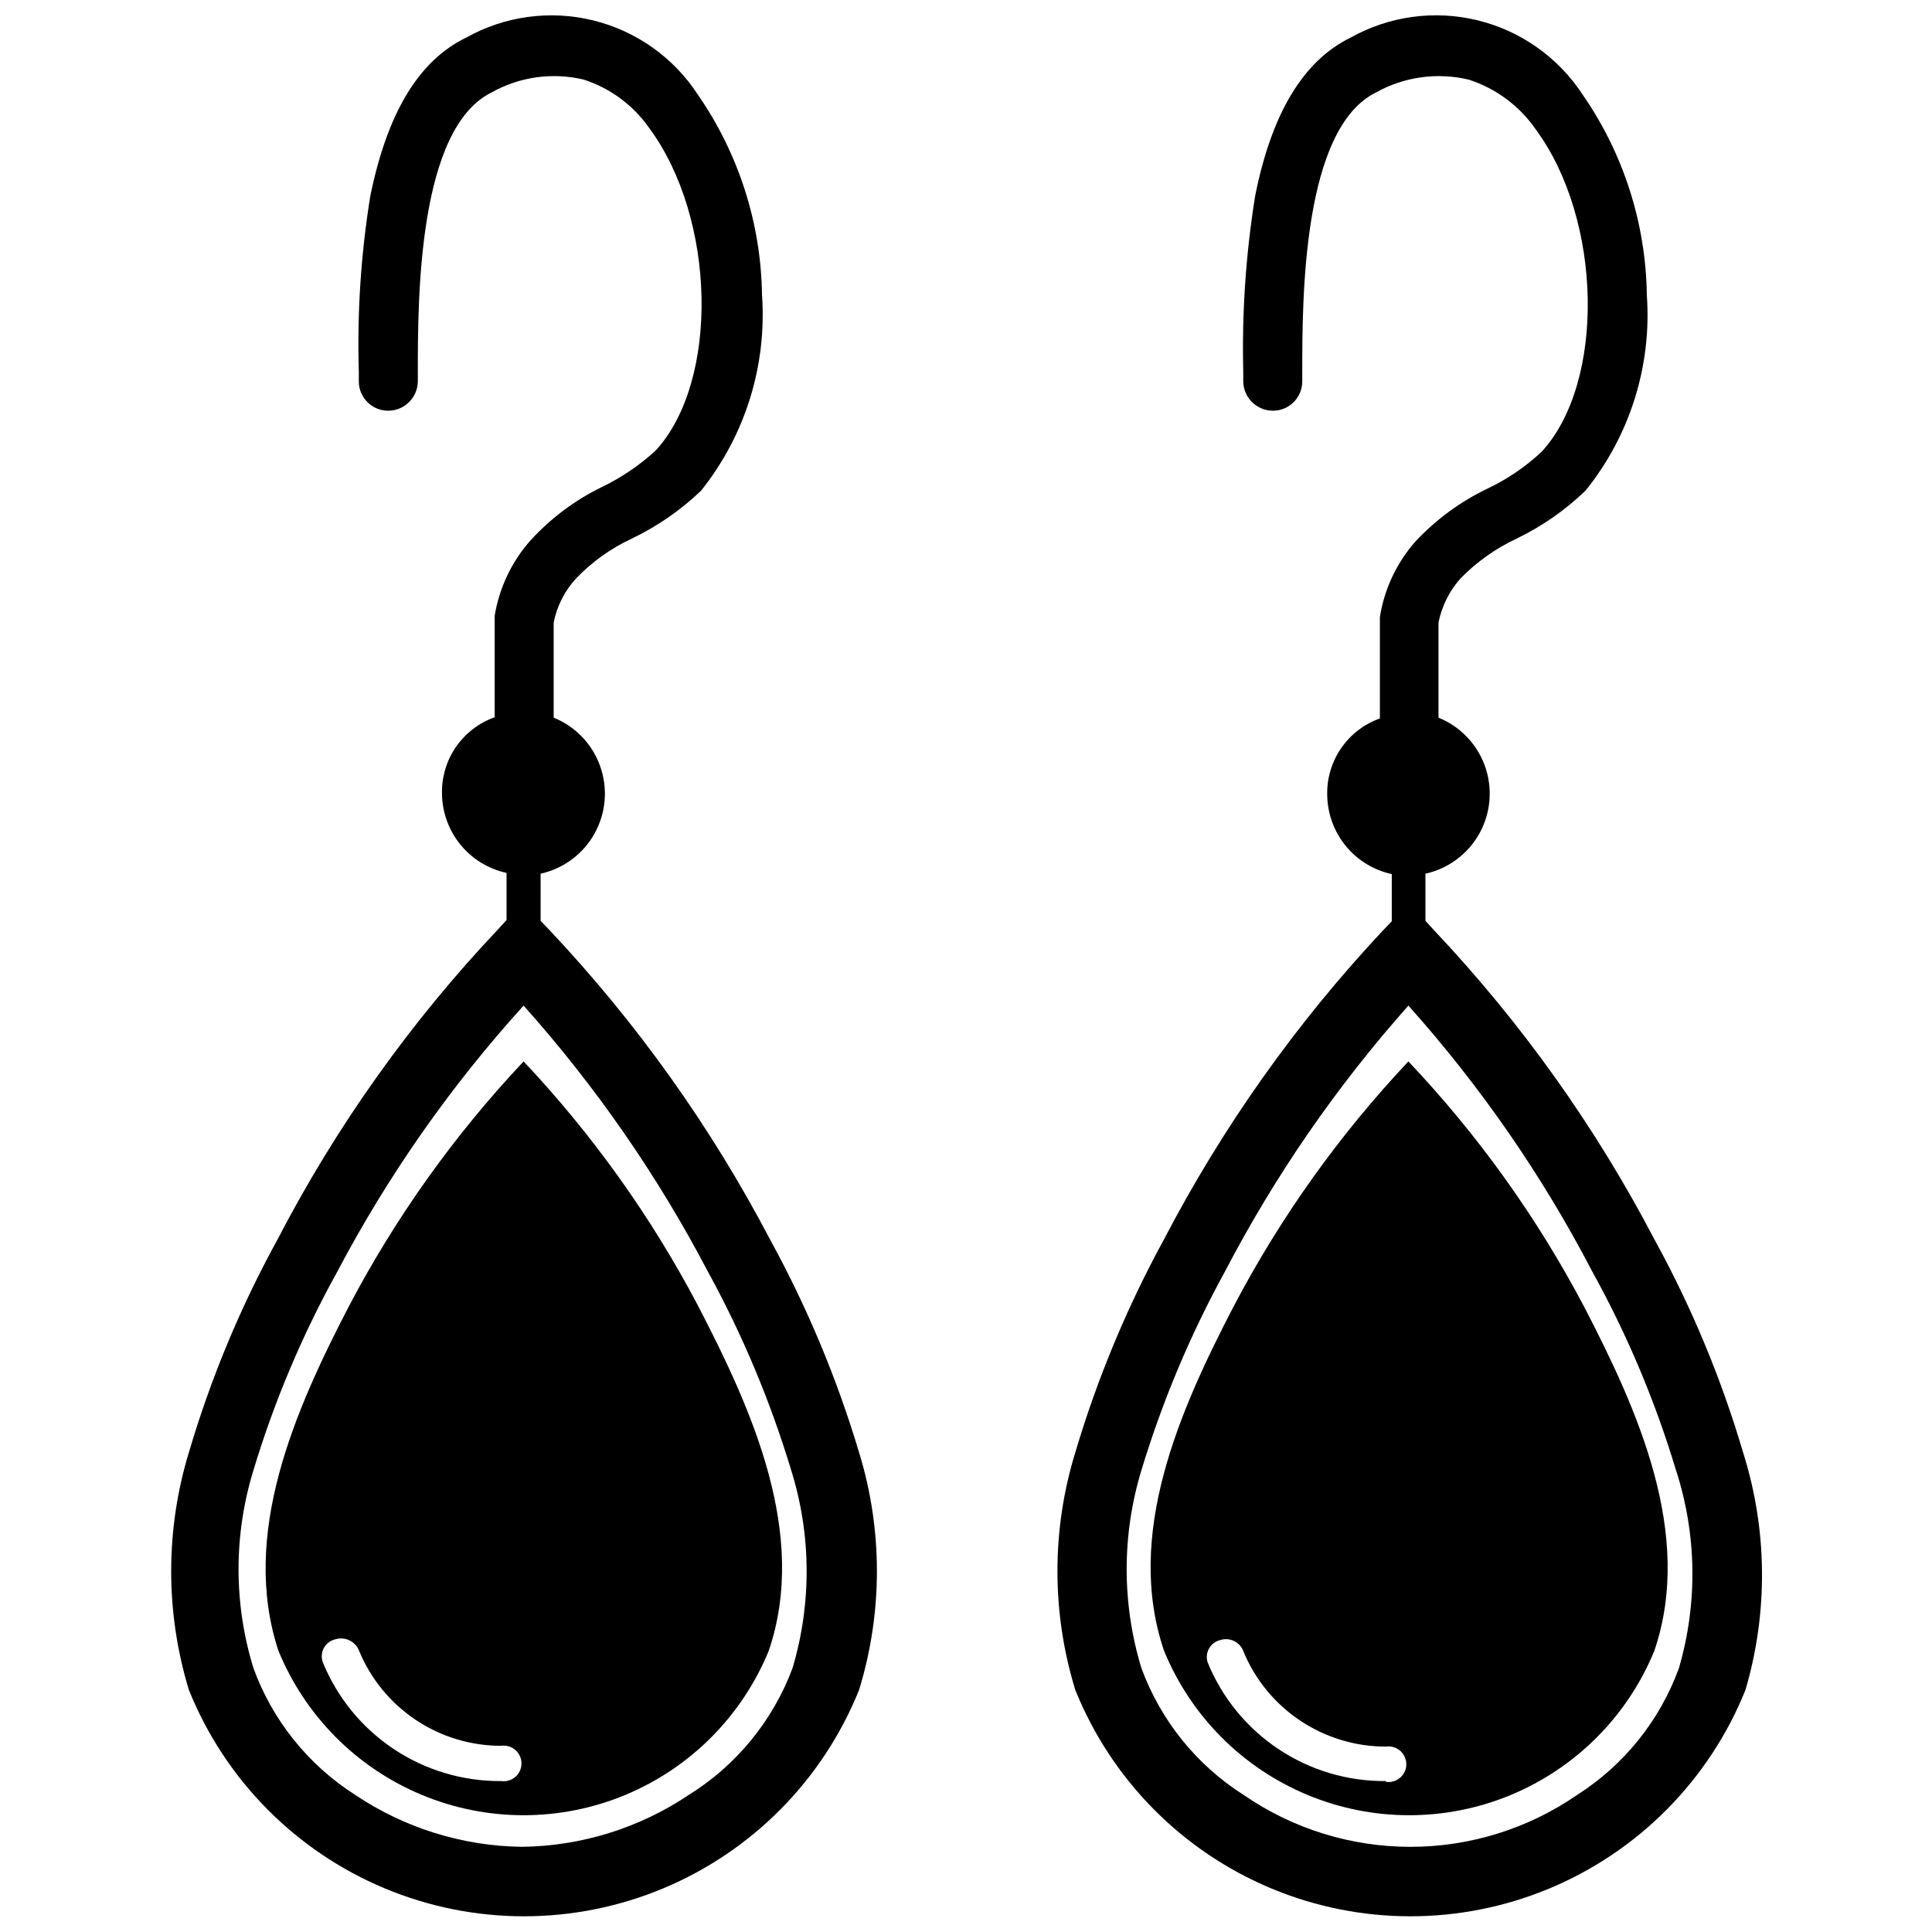
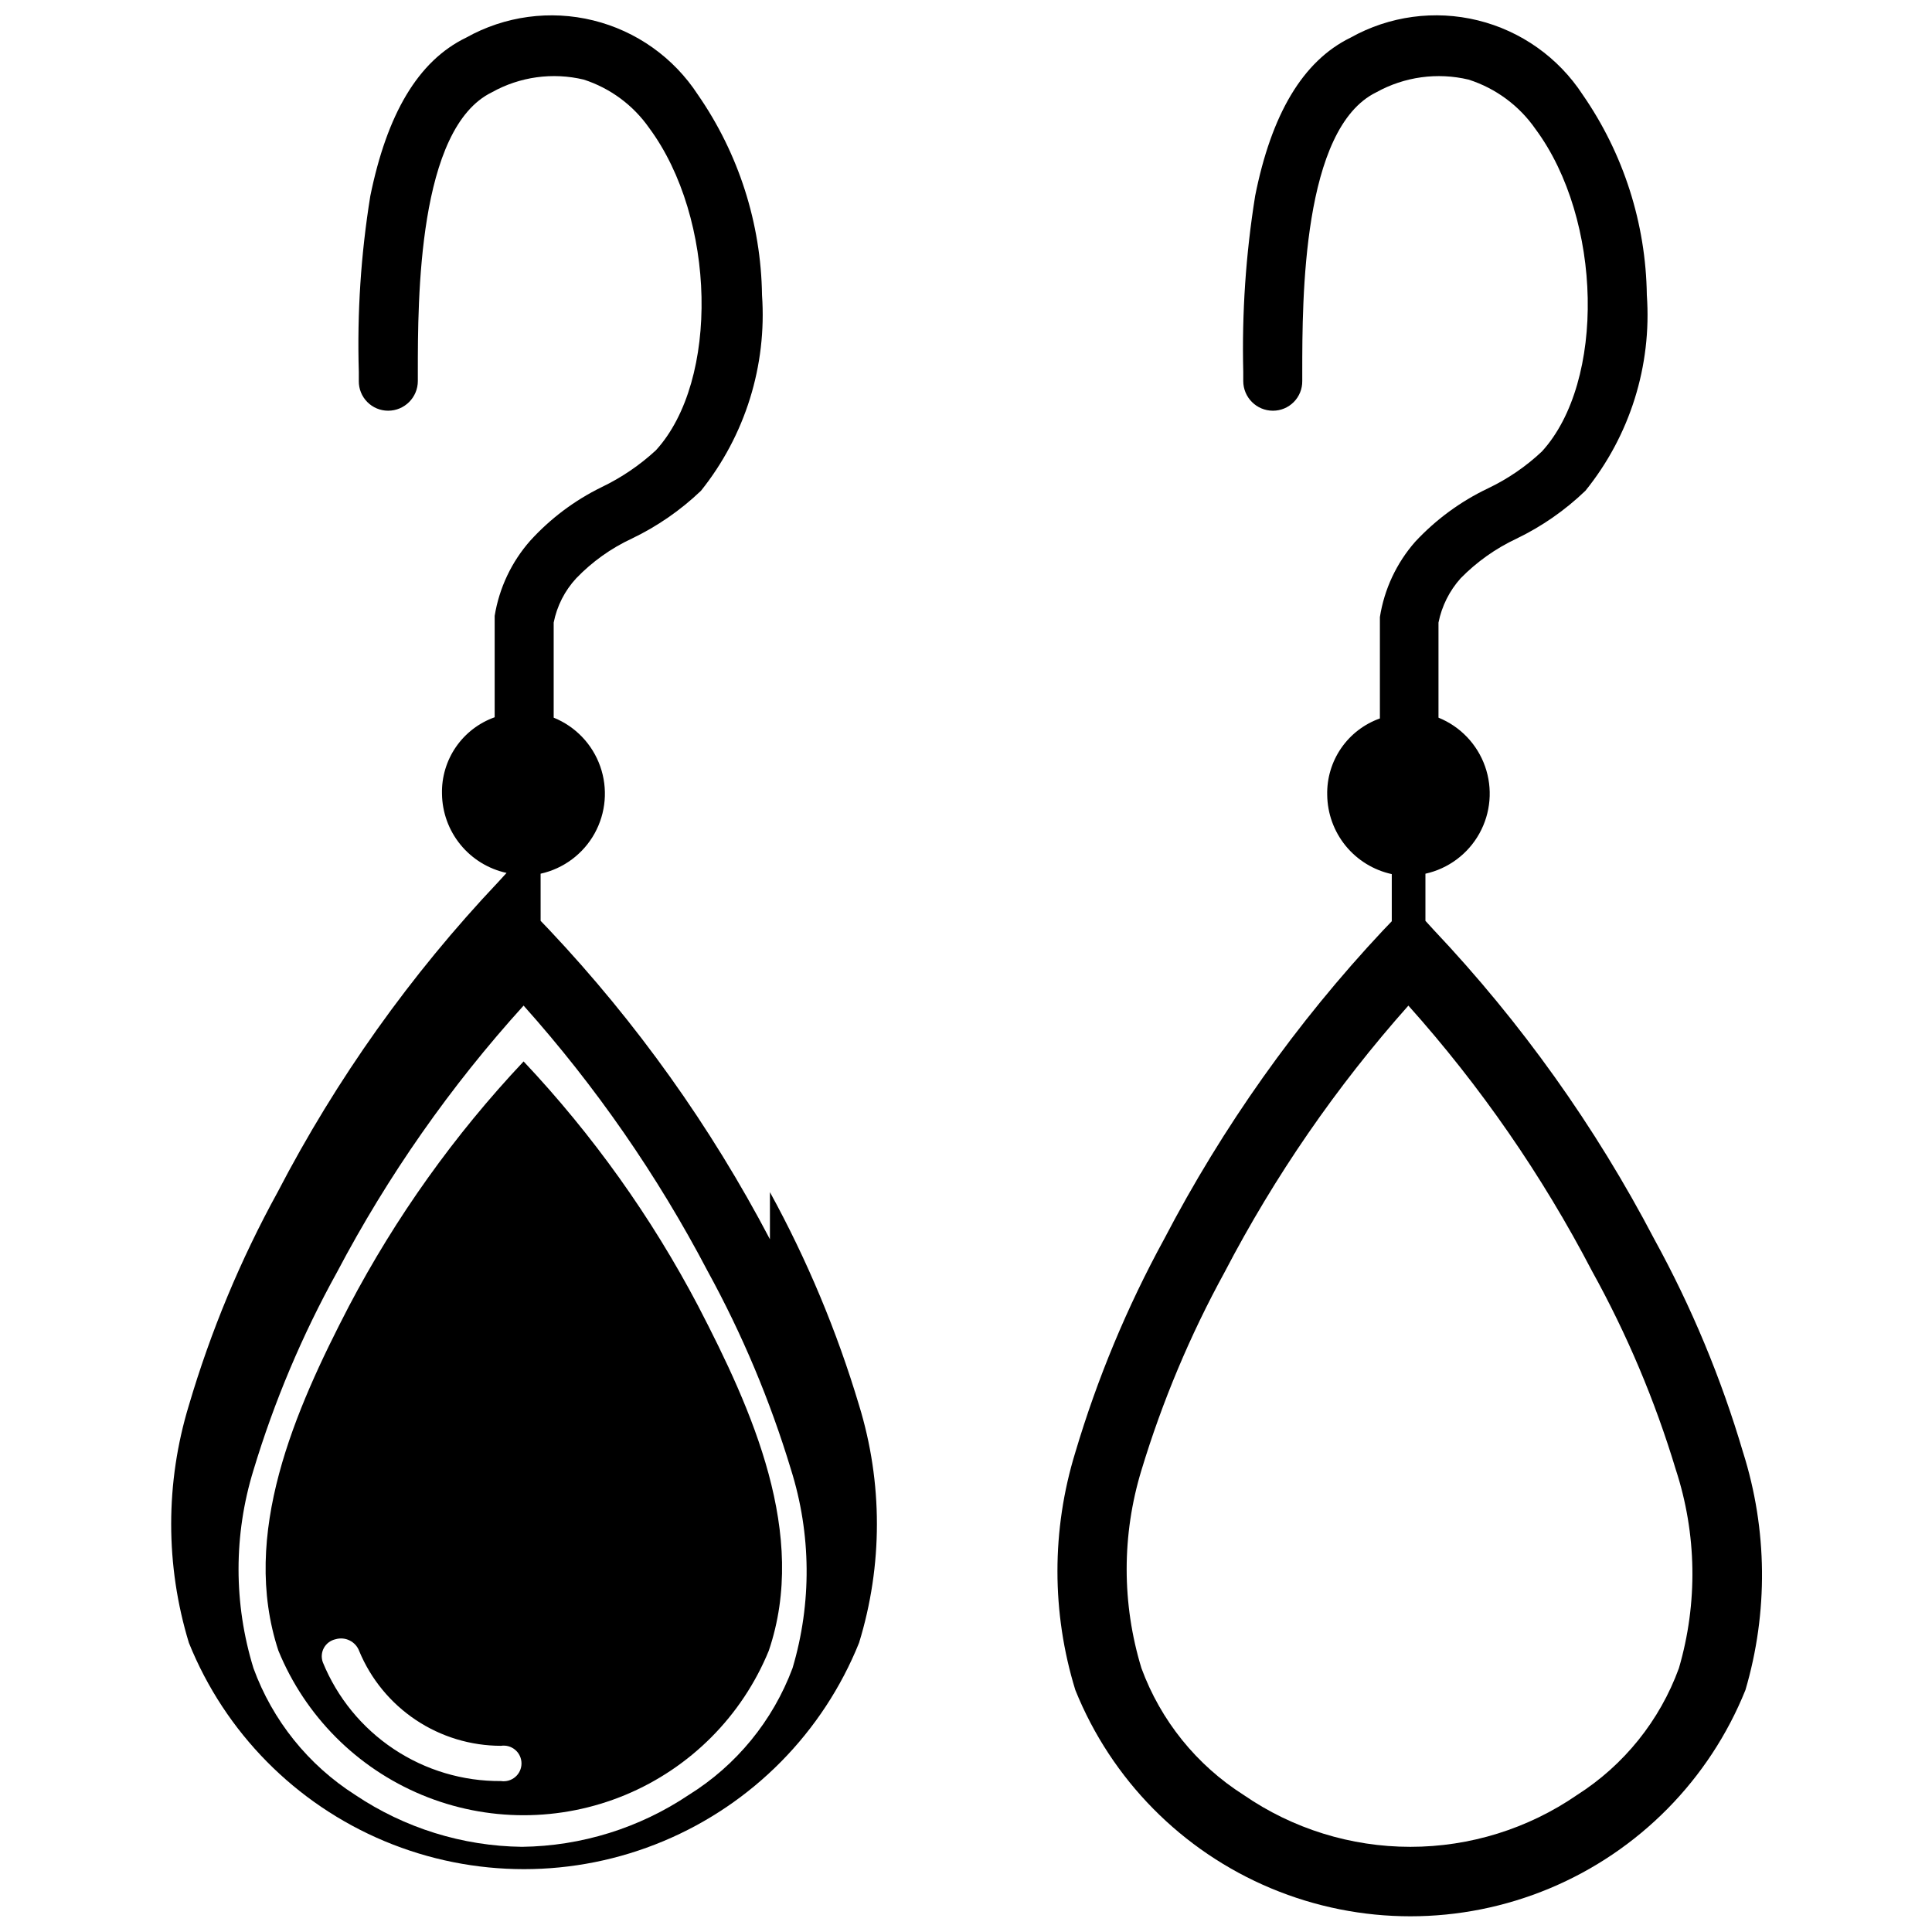
<svg xmlns="http://www.w3.org/2000/svg" width="800px" height="800px" version="1.1" viewBox="144 144 512 512">
  <defs>
    <clipPath id="b">
      <path d="m189 148.09h188v503.81h-188z" />
    </clipPath>
    <clipPath id="a">
      <path d="m424 148.09h187v503.81h-187z" />
    </clipPath>
  </defs>
  <path d="m282.76 425.29c-18.301 19.422-33.875 41.242-46.289 64.867-14.273 27.5-28.863 60.457-18.684 91.316h0.004c7.086 17.285 20.77 31.031 38.02 38.203 17.25 7.172 36.648 7.172 53.898 0 17.25-7.172 30.934-20.918 38.02-38.203 10.496-30.859-4.41-63.816-18.684-91.316h0.004c-12.414-23.625-27.988-45.445-46.289-64.867zm-5.984 190.71c-10.117 0.078-20.027-2.883-28.445-8.496-8.422-5.613-14.965-13.621-18.785-22.992-0.453-1.254-0.348-2.641 0.297-3.809 0.645-1.164 1.762-1.996 3.062-2.281 2.602-0.777 5.359 0.602 6.297 3.148 3.086 7.426 8.305 13.77 14.992 18.234 6.684 4.461 14.543 6.848 22.582 6.852 1.363-0.203 2.742 0.195 3.785 1.094 1.043 0.895 1.641 2.203 1.641 3.578s-0.598 2.684-1.641 3.578c-1.043 0.898-2.422 1.297-3.785 1.094z" />
  <g clip-path="url(#b)">
-     <path d="m348.04 472.42c-15.66-29.863-35.328-57.441-58.461-81.977l-2.309-2.414-0.004-12.488c6.078-1.344 11.289-5.227 14.309-10.668s3.562-11.918 1.488-17.785c-2.07-5.871-6.562-10.566-12.332-12.902v-25.191c0.863-4.394 2.938-8.465 5.984-11.754 4.207-4.375 9.191-7.934 14.691-10.496 6.758-3.238 12.957-7.523 18.371-12.699 11.707-14.641 17.477-33.152 16.164-51.852-0.262-19-6.18-37.492-17.004-53.109-6.41-9.836-16.32-16.871-27.719-19.676-11.398-2.809-23.441-1.176-33.684 4.562-12.805 6.191-20.992 20.363-25.402 41.984-2.492 15.402-3.512 31.004-3.043 46.602v2.414c-0.027 2.078 0.777 4.082 2.238 5.559 1.461 1.48 3.449 2.312 5.531 2.312 4.348 0 7.871-3.523 7.871-7.871v-2.414c0-19.312 0-64.551 19.629-74.102h-0.004c7.41-4.137 16.102-5.336 24.352-3.359 7.012 2.273 13.094 6.766 17.32 12.805 17.738 23.93 18.684 66.965 1.785 85.438-4.281 3.953-9.129 7.242-14.383 9.762-7.133 3.488-13.543 8.297-18.891 14.168-4.969 5.625-8.242 12.539-9.445 19.945v26.871-0.004c-4.164 1.48-7.754 4.234-10.262 7.871-2.504 3.637-3.801 7.973-3.699 12.387 0.055 4.922 1.773 9.676 4.883 13.488s7.418 6.461 12.227 7.504v12.492l-2.203 2.414h-0.004c-23.215 24.539-42.891 52.203-58.461 82.184-9.848 17.922-17.73 36.855-23.512 56.469-6.262 20.523-6.262 42.449 0 62.977 9.562 23.754 28.246 42.684 51.871 52.562 23.625 9.879 50.223 9.879 73.848 0 23.629-9.879 42.309-28.809 51.875-52.562 6.312-20.52 6.312-42.461 0-62.977-5.863-19.602-13.777-38.531-23.617-56.469zm5.984 113.67c-5.207 13.926-14.875 25.738-27.5 33.586-13.082 8.777-28.438 13.555-44.188 13.75-15.754-0.195-31.109-4.973-44.191-13.75-12.438-7.926-21.918-19.73-26.973-33.586-5.273-17.098-5.273-35.387 0-52.48 5.5-18.23 12.922-35.82 22.145-52.48 13.449-25.527 30.059-49.262 49.438-70.637 19.105 21.379 35.496 45.031 48.805 70.426 9.148 16.684 16.535 34.273 22.043 52.48 5.402 17.129 5.551 35.48 0.422 52.691z" />
+     <path d="m348.04 472.42c-15.66-29.863-35.328-57.441-58.461-81.977l-2.309-2.414-0.004-12.488c6.078-1.344 11.289-5.227 14.309-10.668s3.562-11.918 1.488-17.785c-2.07-5.871-6.562-10.566-12.332-12.902v-25.191c0.863-4.394 2.938-8.465 5.984-11.754 4.207-4.375 9.191-7.934 14.691-10.496 6.758-3.238 12.957-7.523 18.371-12.699 11.707-14.641 17.477-33.152 16.164-51.852-0.262-19-6.18-37.492-17.004-53.109-6.41-9.836-16.32-16.871-27.719-19.676-11.398-2.809-23.441-1.176-33.684 4.562-12.805 6.191-20.992 20.363-25.402 41.984-2.492 15.402-3.512 31.004-3.043 46.602v2.414c-0.027 2.078 0.777 4.082 2.238 5.559 1.461 1.48 3.449 2.312 5.531 2.312 4.348 0 7.871-3.523 7.871-7.871v-2.414c0-19.312 0-64.551 19.629-74.102h-0.004c7.41-4.137 16.102-5.336 24.352-3.359 7.012 2.273 13.094 6.766 17.32 12.805 17.738 23.93 18.684 66.965 1.785 85.438-4.281 3.953-9.129 7.242-14.383 9.762-7.133 3.488-13.543 8.297-18.891 14.168-4.969 5.625-8.242 12.539-9.445 19.945v26.871-0.004c-4.164 1.48-7.754 4.234-10.262 7.871-2.504 3.637-3.801 7.973-3.699 12.387 0.055 4.922 1.773 9.676 4.883 13.488s7.418 6.461 12.227 7.504l-2.203 2.414h-0.004c-23.215 24.539-42.891 52.203-58.461 82.184-9.848 17.922-17.73 36.855-23.512 56.469-6.262 20.523-6.262 42.449 0 62.977 9.562 23.754 28.246 42.684 51.871 52.562 23.625 9.879 50.223 9.879 73.848 0 23.629-9.879 42.309-28.809 51.875-52.562 6.312-20.52 6.312-42.461 0-62.977-5.863-19.602-13.777-38.531-23.617-56.469zm5.984 113.67c-5.207 13.926-14.875 25.738-27.5 33.586-13.082 8.777-28.438 13.555-44.188 13.75-15.754-0.195-31.109-4.973-44.191-13.75-12.438-7.926-21.918-19.73-26.973-33.586-5.273-17.098-5.273-35.387 0-52.48 5.5-18.23 12.922-35.82 22.145-52.48 13.449-25.527 30.059-49.262 49.438-70.637 19.105 21.379 35.496 45.031 48.805 70.426 9.148 16.684 16.535 34.273 22.043 52.48 5.402 17.129 5.551 35.48 0.422 52.691z" />
  </g>
-   <path d="m517.24 425.29c-18.301 19.422-33.875 41.242-46.285 64.867-14.277 27.5-28.969 60.457-18.473 91.316 7.086 17.285 20.766 31.031 38.02 38.203 17.25 7.172 36.648 7.172 53.898 0 17.25-7.172 30.934-20.918 38.02-38.203 10.496-30.859-4.41-63.816-18.684-91.316h0.004c-12.48-23.637-28.121-45.461-46.5-64.867zm-5.981 190.71c-10.125 0.09-20.039-2.863-28.461-8.477-8.422-5.617-14.965-13.633-18.773-23.012-0.383-1.227-0.238-2.559 0.398-3.672 0.637-1.117 1.711-1.914 2.961-2.207 2.578-0.828 5.344 0.578 6.191 3.148 3.109 7.434 8.344 13.781 15.047 18.242 6.707 4.465 14.582 6.848 22.637 6.844 1.359-0.203 2.738 0.195 3.781 1.09 1.043 0.898 1.645 2.207 1.645 3.582s-0.602 2.68-1.645 3.578c-1.043 0.898-2.422 1.297-3.781 1.09z" />
  <g clip-path="url(#a)">
    <path d="m605.93 528.89c-5.781-19.613-13.664-38.547-23.512-56.469-15.621-29.883-35.297-57.469-58.461-81.977l-2.203-2.414v-12.488c6.074-1.344 11.285-5.227 14.305-10.668 3.023-5.441 3.566-11.918 1.492-17.785-2.074-5.871-6.566-10.566-12.336-12.902v-25.191c0.871-4.371 2.902-8.434 5.879-11.754 4.269-4.352 9.281-7.906 14.801-10.496 6.723-3.238 12.887-7.527 18.262-12.699 11.793-14.602 17.609-33.133 16.27-51.852-0.258-19-6.18-37.492-17.004-53.109-6.43-9.844-16.355-16.879-27.773-19.688-11.418-2.805-23.473-1.172-33.734 4.574-12.699 6.191-20.992 20.363-25.297 41.984h0.004c-2.473 15.402-3.527 31.004-3.148 46.602v2.414c0 4.348 3.523 7.871 7.871 7.871 2.078 0 4.07-0.832 5.527-2.312 1.461-1.477 2.266-3.481 2.238-5.559v-2.414c0-19.312 0-64.551 19.629-74.102 7.445-4.133 16.168-5.332 24.453-3.359 7.199 2.301 13.434 6.914 17.738 13.121 17.738 23.93 18.578 66.965 1.68 85.438-4.223 3.973-9.035 7.266-14.273 9.762-7.273 3.461-13.828 8.27-19.312 14.168-4.938 5.629-8.176 12.547-9.34 19.941v26.871c-4.164 1.477-7.754 4.231-10.262 7.871-2.504 3.637-3.801 7.969-3.699 12.387 0.055 4.918 1.777 9.672 4.883 13.488 3.109 3.812 7.418 6.457 12.227 7.504v12.492l-2.309 2.414v-0.004c-22.98 24.527-42.508 52.07-58.043 81.871-9.805 17.941-17.684 36.871-23.512 56.469-6.316 20.516-6.316 42.457 0 62.977 9.562 23.754 28.246 42.684 51.871 52.562 23.625 9.879 50.223 9.879 73.848 0 23.625-9.879 42.309-28.809 51.871-52.562 6.059-20.59 5.84-42.516-0.629-62.977zm-17.004 57.203c-5.051 13.855-14.535 25.66-26.973 33.586-12.996 8.957-28.406 13.75-44.188 13.75-15.785 0-31.195-4.793-44.191-13.75-12.469-7.918-21.984-19.723-27.078-33.586-5.223-17.105-5.223-35.379 0-52.48 5.512-18.211 12.898-35.797 22.043-52.48 13.262-25.461 29.617-49.188 48.699-70.637 19.105 21.352 35.469 45.012 48.703 70.426 9.223 16.66 16.645 34.25 22.145 52.48 5.594 17.078 5.887 35.445 0.84 52.691z" />
  </g>
</svg>